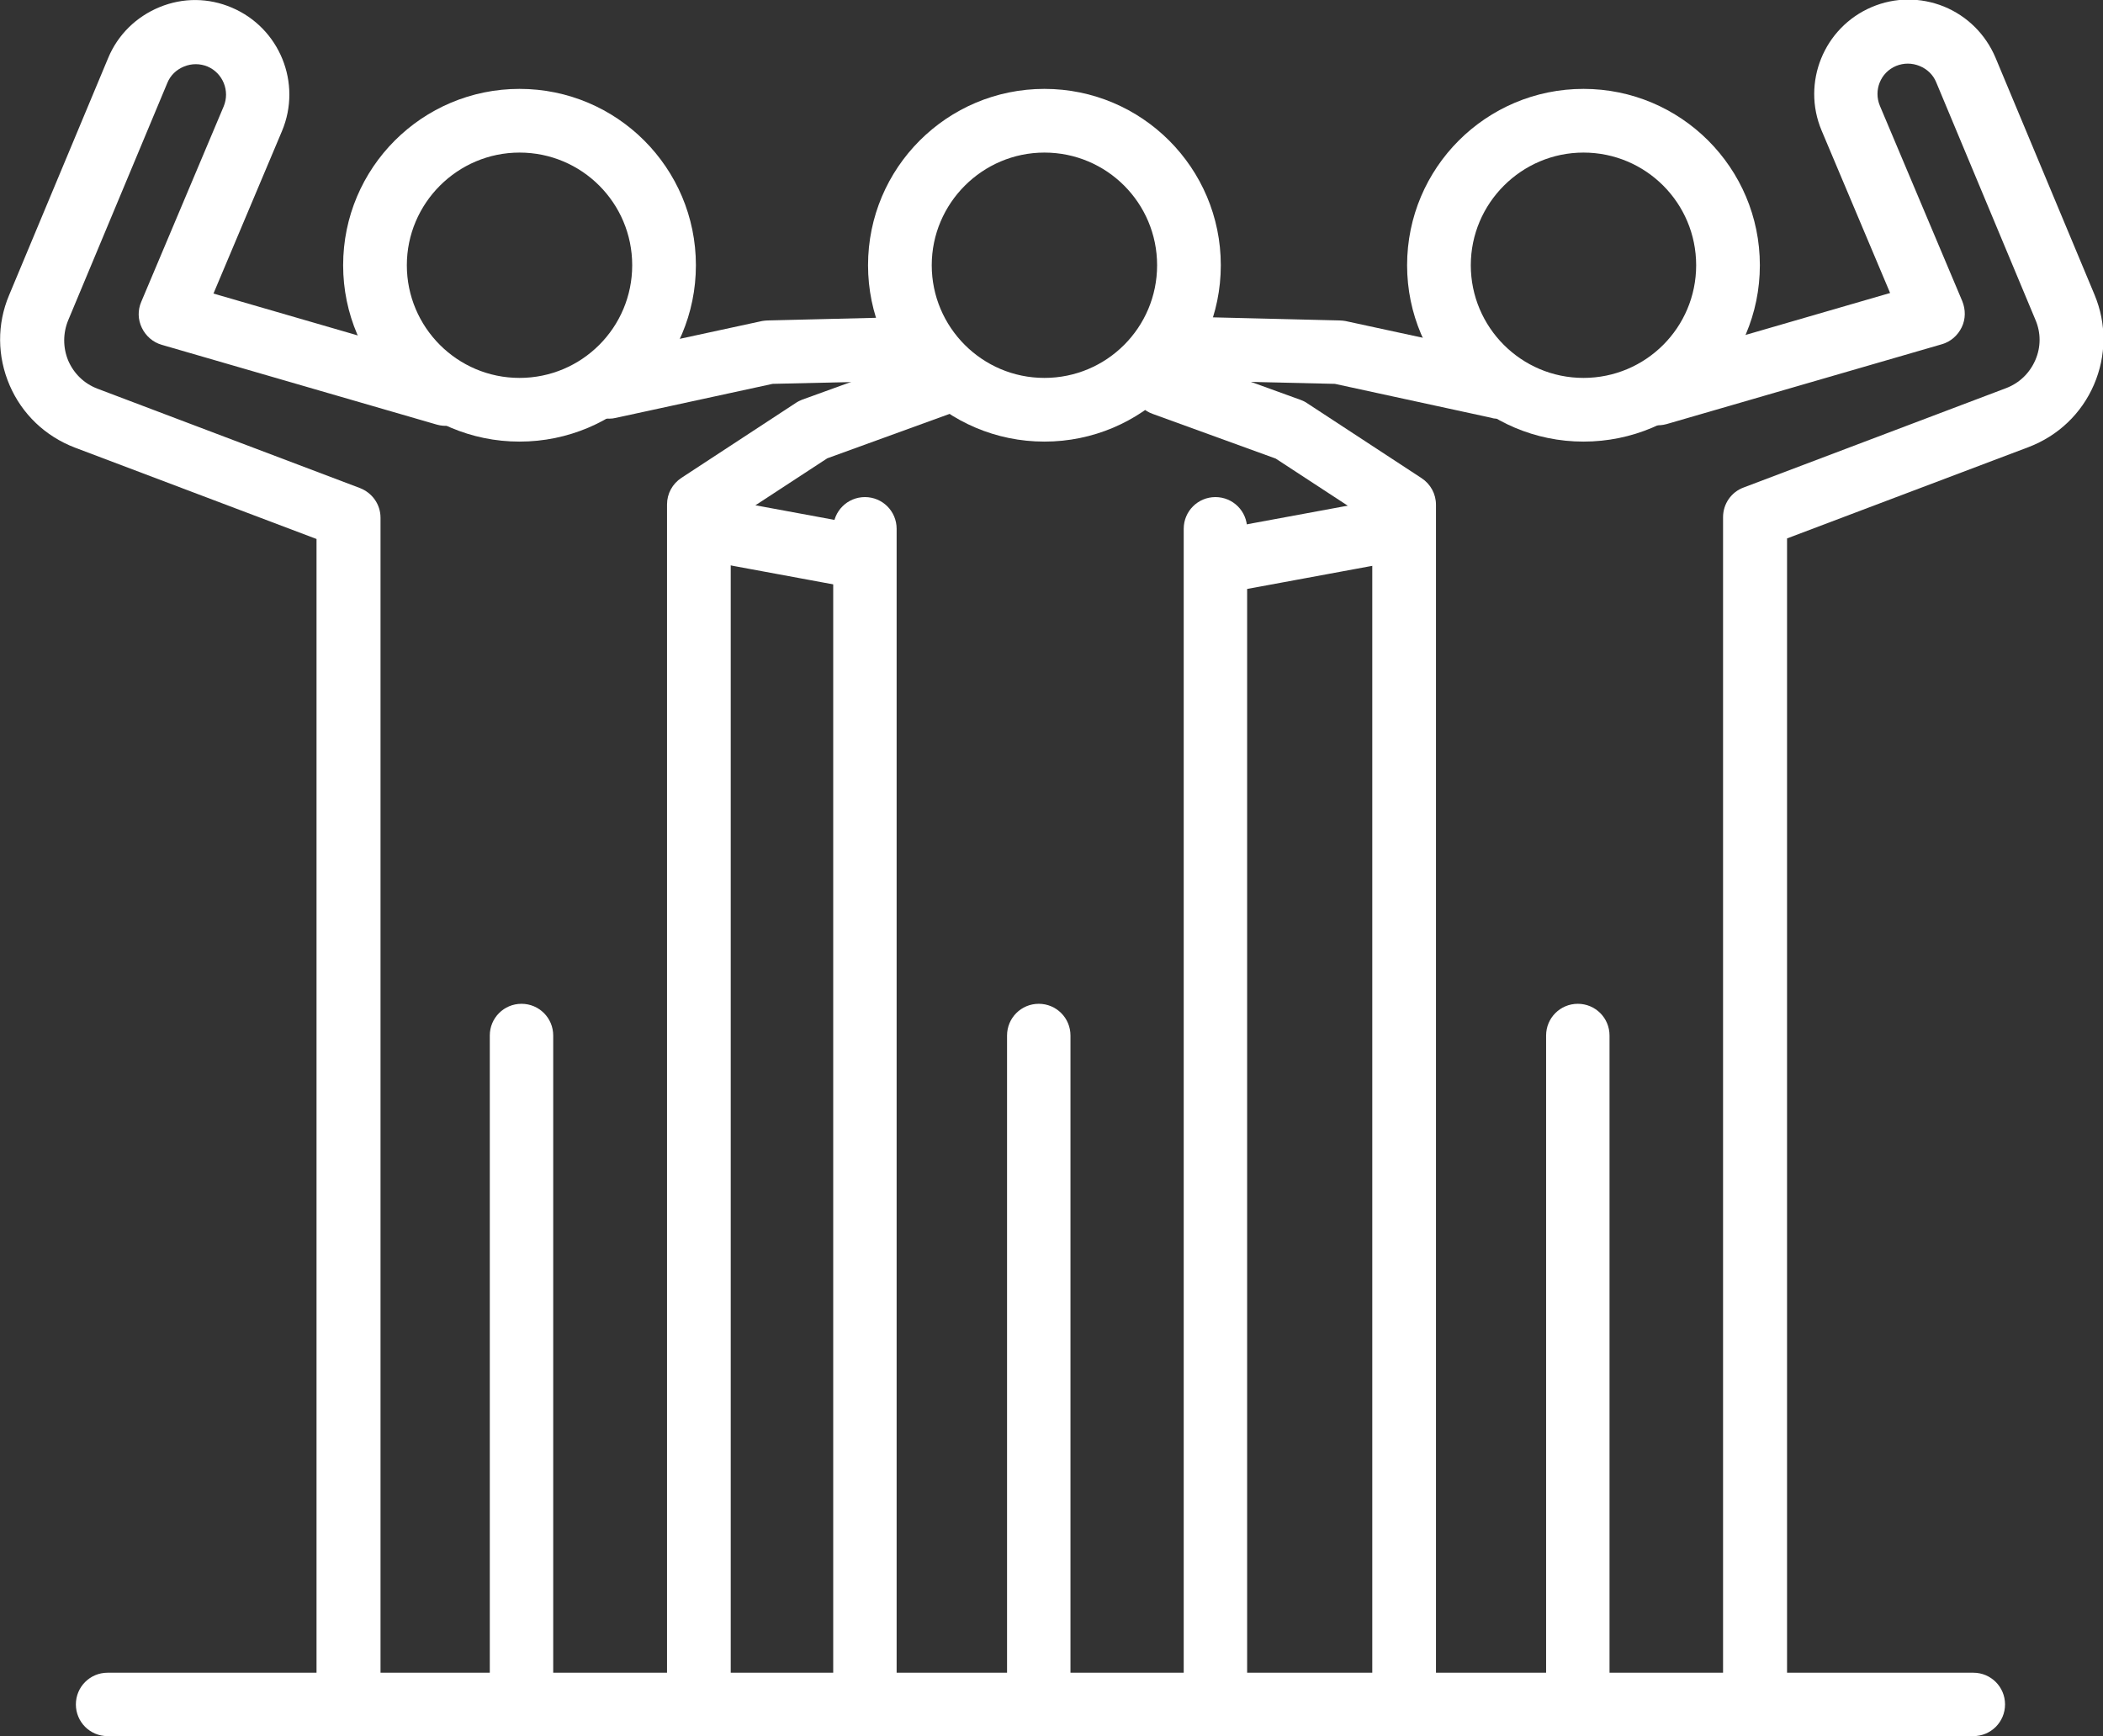
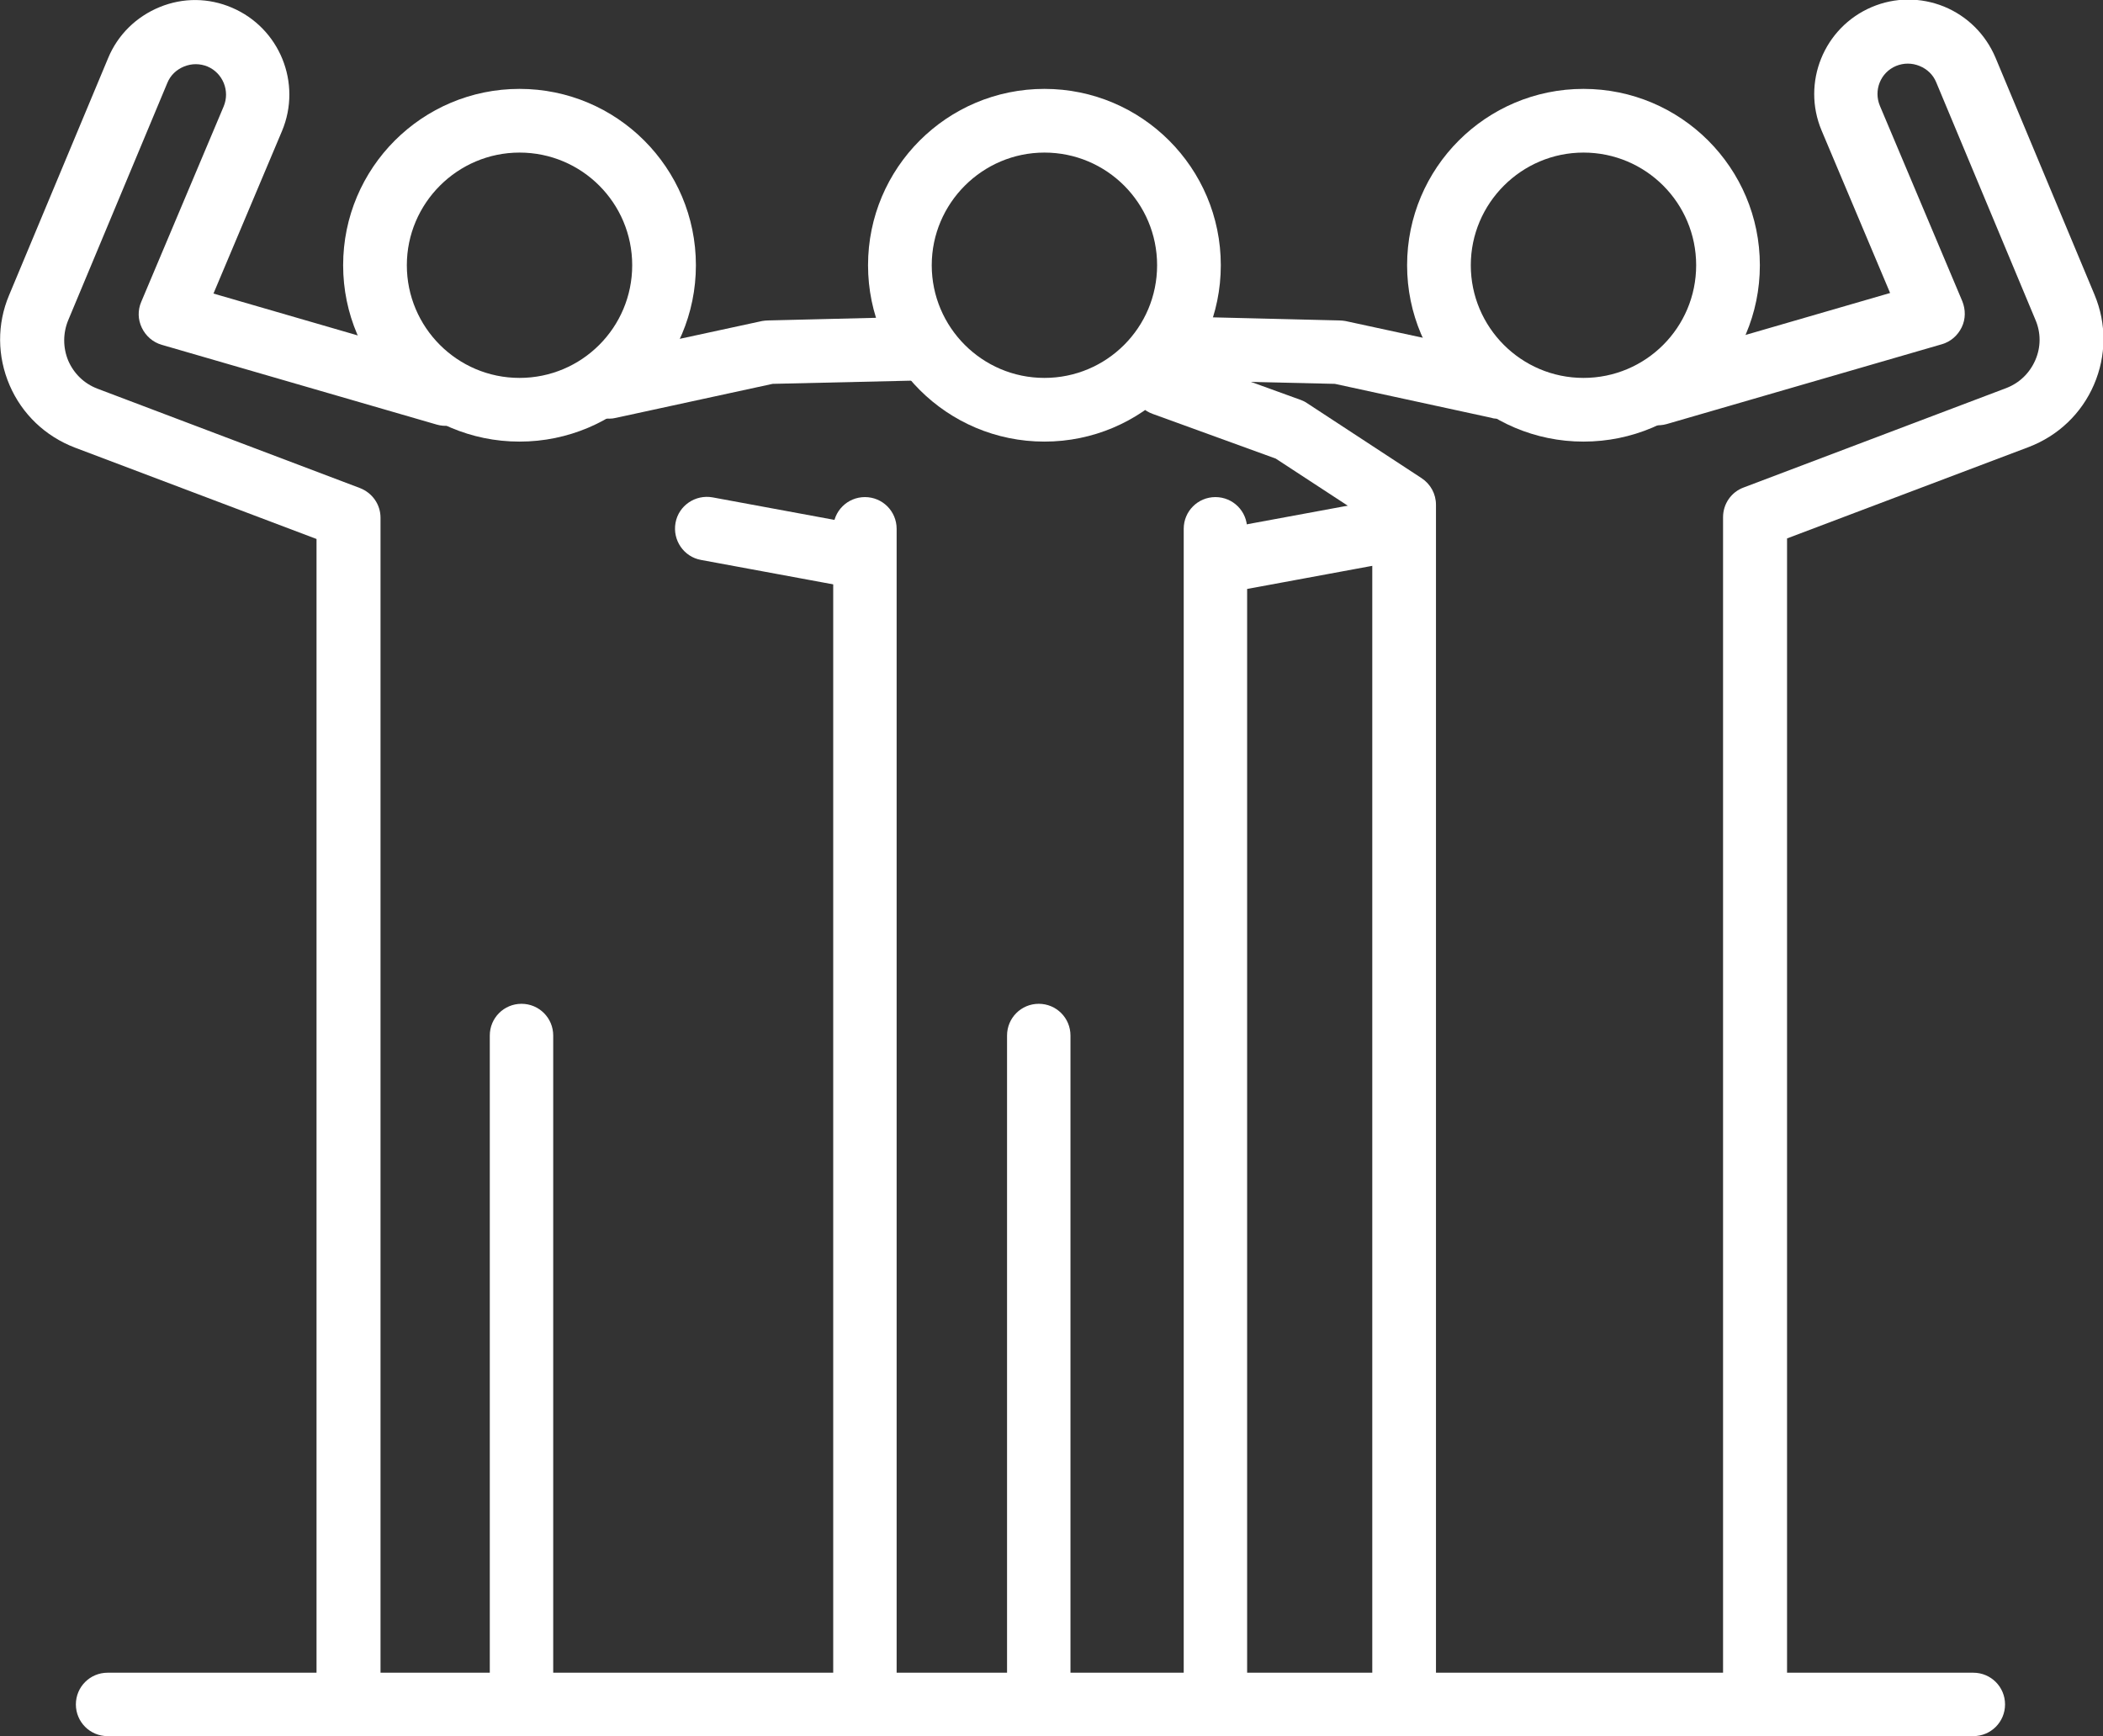
<svg xmlns="http://www.w3.org/2000/svg" id="uuid-425c06d5-49c9-45f4-97bb-7de419f1e9cc" viewBox="0 0 74.28 61.33">
  <rect x="0" y="0" width="74.28" height="61.33" fill="#333333" stroke="none" />
  <defs>
    <style>.uuid-79416588-3b98-424f-9301-d0bf984ea0f7{fill:#fff;}</style>
  </defs>
  <g id="uuid-0a0db326-a600-45e3-a961-666969b49241">
    <path class="uuid-79416588-3b98-424f-9301-d0bf984ea0f7" d="m21.52,14.79c-.52,0-.98-.36-1.1-.89-.13-.61.25-1.21.86-1.34l5.64-1.22c.07-.01.14-.02.21-.02l5.32-.13c.62-.02,1.14.48,1.15,1.1.01.62-.48,1.14-1.1,1.15l-5.21.12-5.53,1.2c-.08.02-.16.03-.24.03" />
    <path class="uuid-79416588-3b98-424f-9301-d0bf984ea0f7" d="m55.93,15.6c-3.43,0-6.23-2.79-6.23-6.23s2.79-6.23,6.23-6.23,6.23,2.79,6.23,6.23-2.79,6.23-6.23,6.23m0-10.21c-2.19,0-3.98,1.79-3.98,3.98s1.78,3.98,3.98,3.98,3.98-1.78,3.98-3.98-1.78-3.98-3.98-3.98" />
    <path class="uuid-79416588-3b98-424f-9301-d0bf984ea0f7" d="m52.92,14.79c-.08,0-.16,0-.24-.03l-5.53-1.2-5.21-.12c-.62-.01-1.11-.53-1.1-1.15.01-.62.53-1.11,1.15-1.1l5.32.13c.07,0,.14.01.21.02l5.64,1.22c.61.13.99.73.86,1.34-.11.53-.58.89-1.1.89" />
    <path class="uuid-79416588-3b98-424f-9301-d0bf984ea0f7" d="m61.98,60.31c-.62,0-1.12-.5-1.12-1.12V18.27c0-.47.29-.89.73-1.05l9.27-3.51c.47-.18.83-.53,1.03-.99.2-.46.2-.97,0-1.43l-3.5-8.38c-.11-.27-.32-.47-.59-.58-.27-.11-.56-.11-.83,0-.55.23-.8.86-.57,1.41l2.91,6.9c.12.3.12.63-.02.92-.14.29-.39.51-.7.6l-9.72,2.82c-.6.17-1.22-.17-1.39-.77-.17-.6.17-1.22.77-1.39l8.51-2.47-2.42-5.74c-.71-1.69.08-3.64,1.77-4.36.82-.35,1.73-.35,2.55-.02.83.34,1.47.98,1.82,1.8l3.5,8.38c.43,1.03.42,2.16-.02,3.18-.44,1.02-1.26,1.8-2.3,2.2l-8.54,3.23v40.14c0,.62-.5,1.12-1.12,1.12" />
    <path class="uuid-79416588-3b98-424f-9301-d0bf984ea0f7" d="m49.59,60.31c-.62,0-1.12-.5-1.12-1.12V18.43l-3.41-2.23-4.35-1.58c-.58-.21-.89-.86-.67-1.44.21-.58.86-.89,1.44-.67l4.47,1.62c.08.03.16.07.23.12l4.03,2.64c.32.21.51.56.51.94v41.37c0,.62-.5,1.12-1.12,1.12" />
    <path class="uuid-79416588-3b98-424f-9301-d0bf984ea0f7" d="m18.35,15.6c-3.43,0-6.23-2.79-6.23-6.23s2.79-6.23,6.23-6.23,6.23,2.79,6.23,6.23-2.79,6.23-6.23,6.23m0-10.21c-2.19,0-3.98,1.79-3.98,3.98s1.78,3.98,3.98,3.98,3.98-1.78,3.98-3.98-1.78-3.98-3.98-3.98" />
    <path class="uuid-79416588-3b98-424f-9301-d0bf984ea0f7" d="m12.3,60.31c-.62,0-1.12-.5-1.12-1.12V19.04l-8.54-3.23c-1.04-.4-1.86-1.18-2.3-2.2-.44-1.02-.45-2.16-.02-3.18L3.82,2.05c.34-.82.99-1.46,1.82-1.8.83-.34,1.73-.33,2.55.02,1.69.72,2.48,2.67,1.77,4.36l-2.42,5.74,8.51,2.47c.6.17.94.8.77,1.39-.17.6-.8.94-1.39.77l-9.72-2.82c-.31-.09-.56-.31-.7-.6-.14-.29-.15-.62-.02-.92l2.91-6.9c.23-.55-.03-1.18-.57-1.41-.27-.11-.56-.11-.83,0-.27.11-.48.31-.59.58l-3.5,8.38c-.19.46-.19.97,0,1.43.2.46.56.81,1.03.99l9.27,3.51c.44.17.73.58.73,1.05v40.92c0,.62-.5,1.12-1.12,1.12" />
-     <path class="uuid-79416588-3b98-424f-9301-d0bf984ea0f7" d="m24.68,60.31c-.62,0-1.12-.5-1.12-1.12V17.82c0-.38.19-.73.51-.94l4.03-2.64c.07-.05.15-.09.23-.12l4.47-1.62c.58-.21,1.23.09,1.44.67.21.58-.09,1.23-.67,1.44l-4.35,1.58-3.41,2.23v40.76c0,.62-.5,1.12-1.12,1.12" />
    <path class="uuid-79416588-3b98-424f-9301-d0bf984ea0f7" d="m43.88,20.82c-.53,0-1.01-.38-1.11-.92-.11-.61.29-1.2.9-1.31l5.52-1.02c.61-.11,1.2.29,1.31.9.11.61-.29,1.2-.9,1.31l-5.52,1.02c-.07.01-.14.02-.2.02" />
    <path class="uuid-79416588-3b98-424f-9301-d0bf984ea0f7" d="m36.89,15.6c-3.44,0-6.23-2.79-6.23-6.23s2.79-6.23,6.23-6.23,6.23,2.79,6.23,6.23-2.79,6.23-6.23,6.23m0-10.21c-2.19,0-3.98,1.79-3.98,3.98s1.78,3.98,3.98,3.98,3.98-1.78,3.98-3.98-1.78-3.98-3.98-3.98" />
    <path class="uuid-79416588-3b98-424f-9301-d0bf984ea0f7" d="m30.55,60.31c-.62,0-1.12-.5-1.12-1.12V18.68c0-.62.5-1.12,1.12-1.12s1.12.5,1.12,1.12v40.51c0,.62-.5,1.12-1.12,1.12" />
    <path class="uuid-79416588-3b98-424f-9301-d0bf984ea0f7" d="m42.93,60.31c-.62,0-1.12-.5-1.12-1.12V18.68c0-.62.5-1.12,1.12-1.12s1.12.5,1.12,1.12v40.51c0,.62-.5,1.12-1.12,1.12" />
    <path class="uuid-79416588-3b98-424f-9301-d0bf984ea0f7" d="m30.49,20.82c-.07,0-.14,0-.21-.02l-5.52-1.02c-.61-.11-1.01-.7-.9-1.31.11-.61.7-1.01,1.31-.9l5.52,1.02c.61.11,1.02.7.9,1.31-.1.54-.57.92-1.1.92" />
-     <path class="uuid-79416588-3b98-424f-9301-d0bf984ea0f7" d="m55.73,60.31c-.62,0-1.12-.5-1.12-1.12v-22.61c0-.62.5-1.12,1.12-1.12s1.12.5,1.12,1.12v22.61c0,.62-.5,1.12-1.12,1.12" />
    <path class="uuid-79416588-3b98-424f-9301-d0bf984ea0f7" d="m36.69,60.31c-.62,0-1.12-.5-1.12-1.12v-22.61c0-.62.5-1.12,1.12-1.12s1.12.5,1.12,1.12v22.61c0,.62-.5,1.12-1.12,1.12" />
    <path class="uuid-79416588-3b98-424f-9301-d0bf984ea0f7" d="m18.42,60.31c-.62,0-1.12-.5-1.12-1.12v-22.61c0-.62.5-1.12,1.12-1.12s1.12.5,1.12,1.12v22.61c0,.62-.5,1.12-1.12,1.12" />
    <path class="uuid-79416588-3b98-424f-9301-d0bf984ea0f7" d="m69.7,61.33H3.8c-.62,0-1.12-.5-1.12-1.12s.5-1.12,1.12-1.12h65.9c.62,0,1.12.5,1.12,1.12s-.5,1.12-1.12,1.12" />
  </g>
</svg>